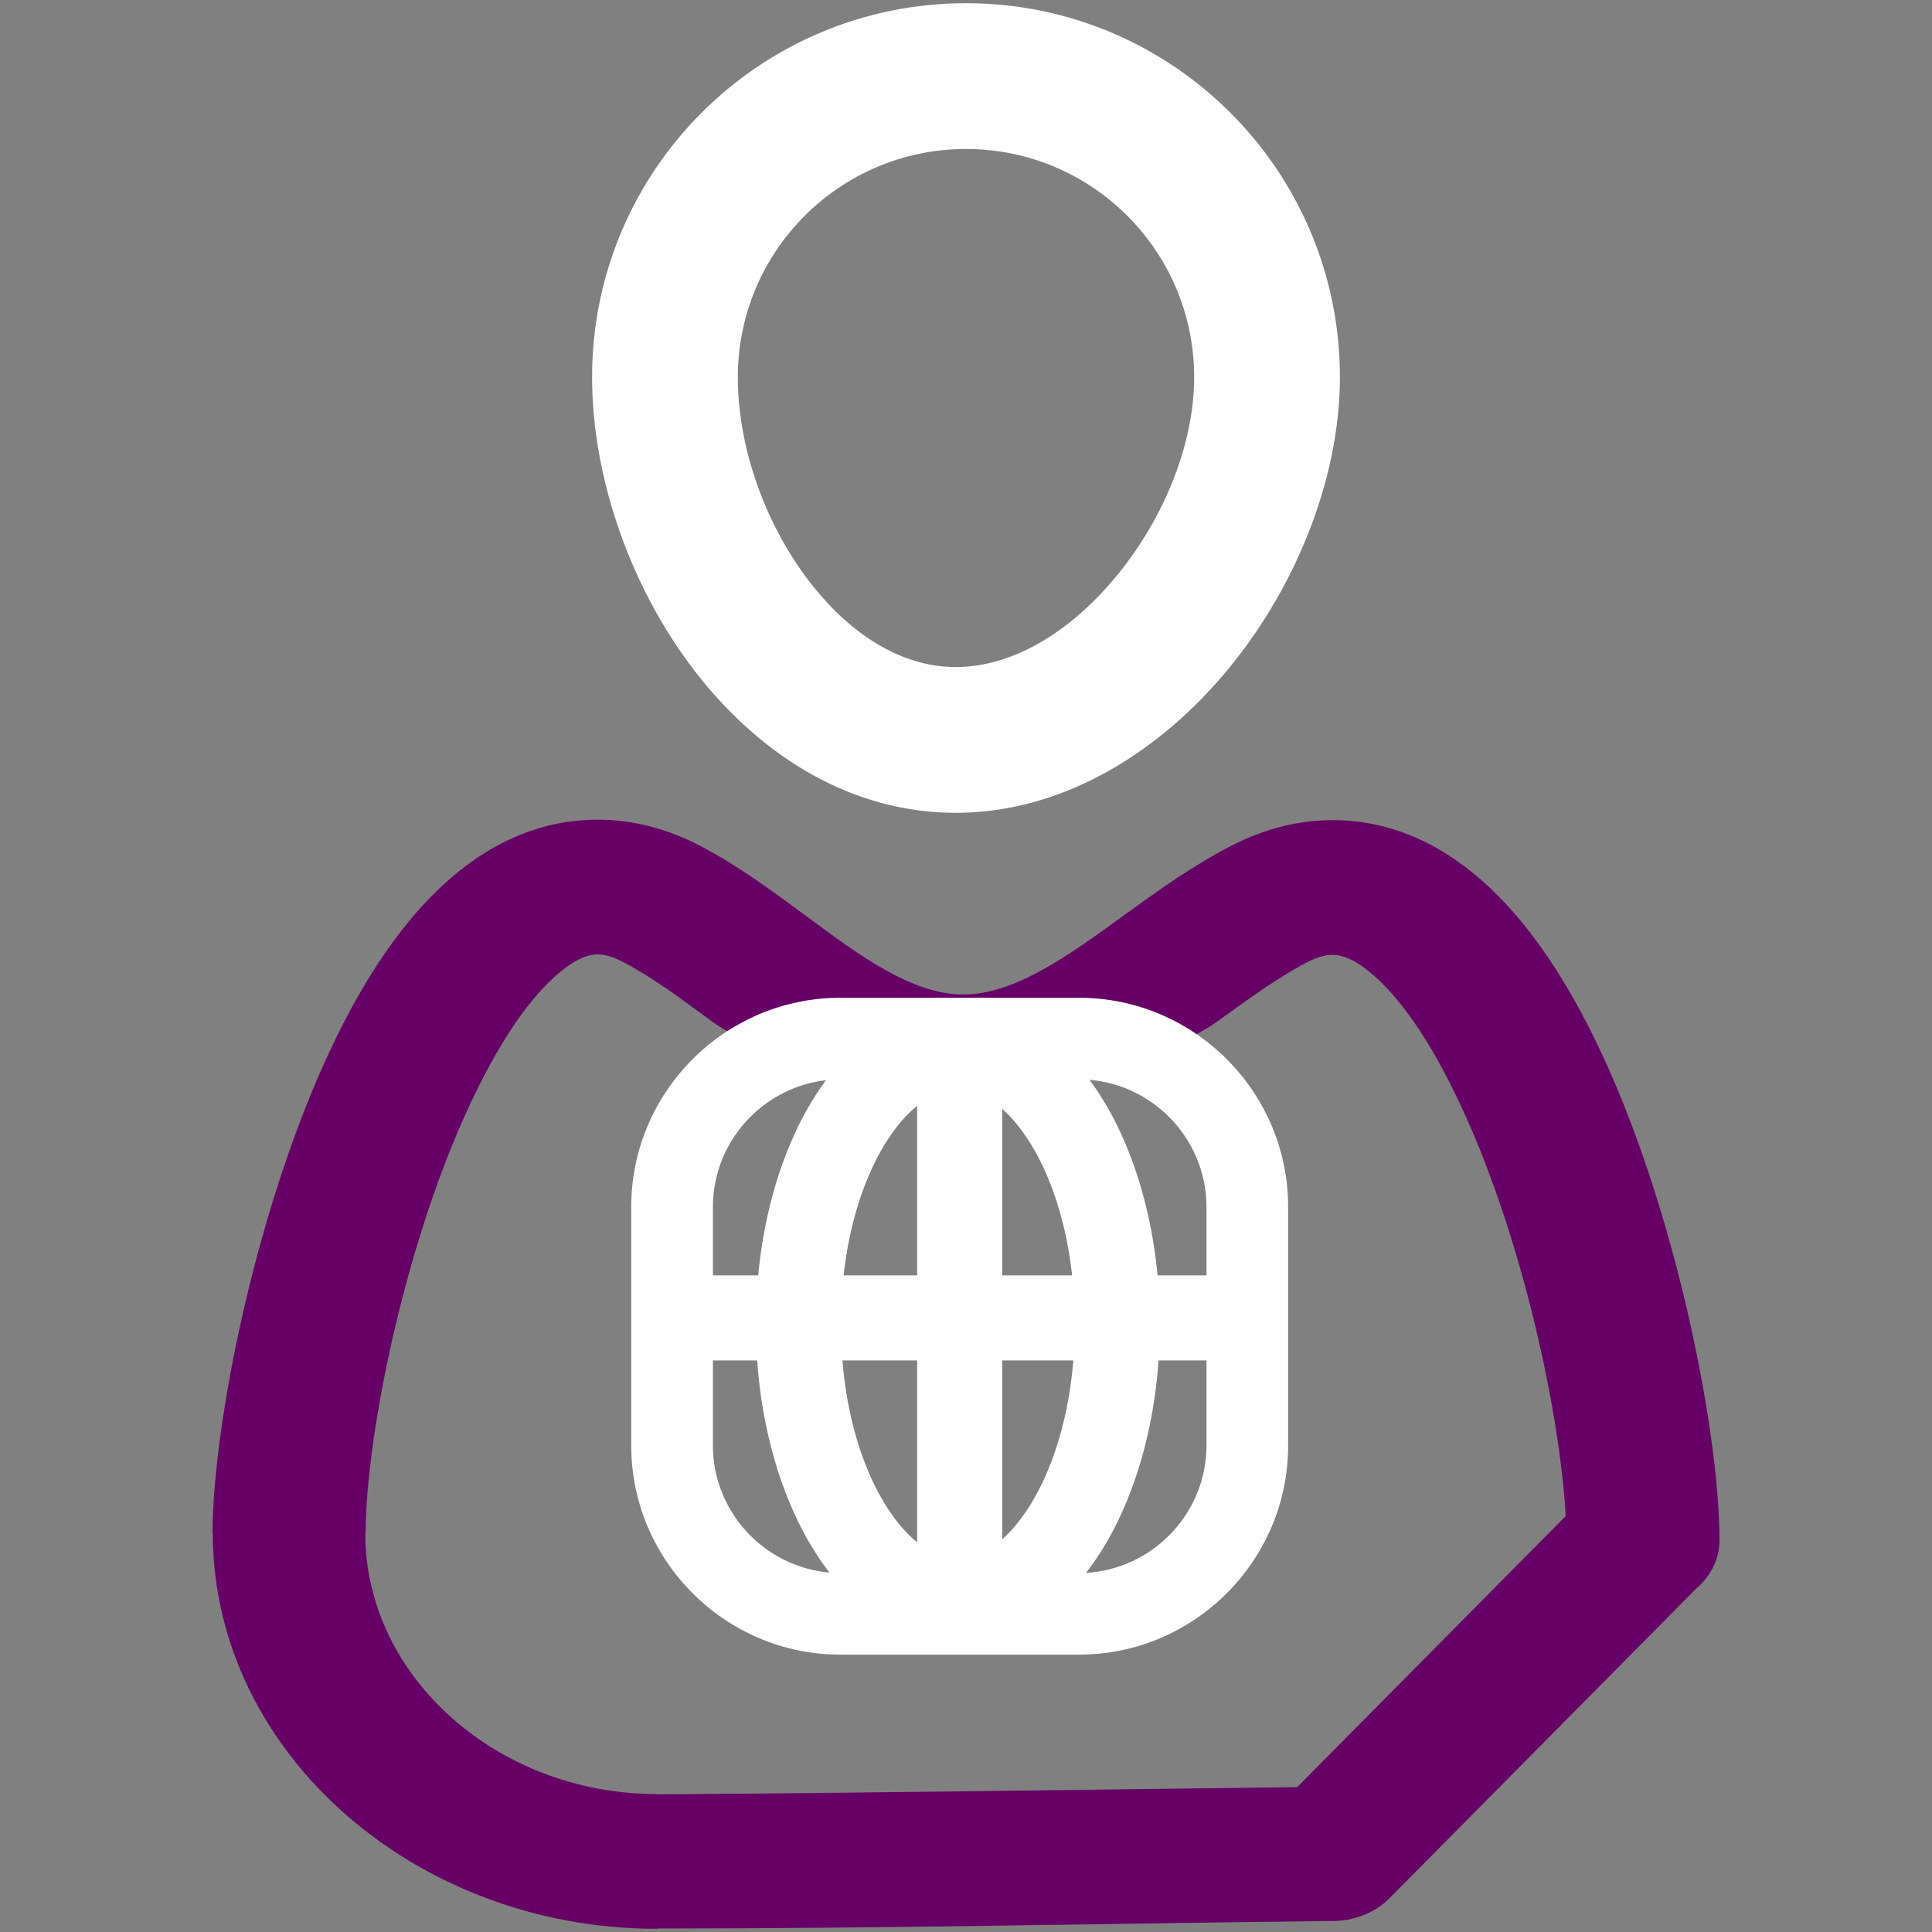
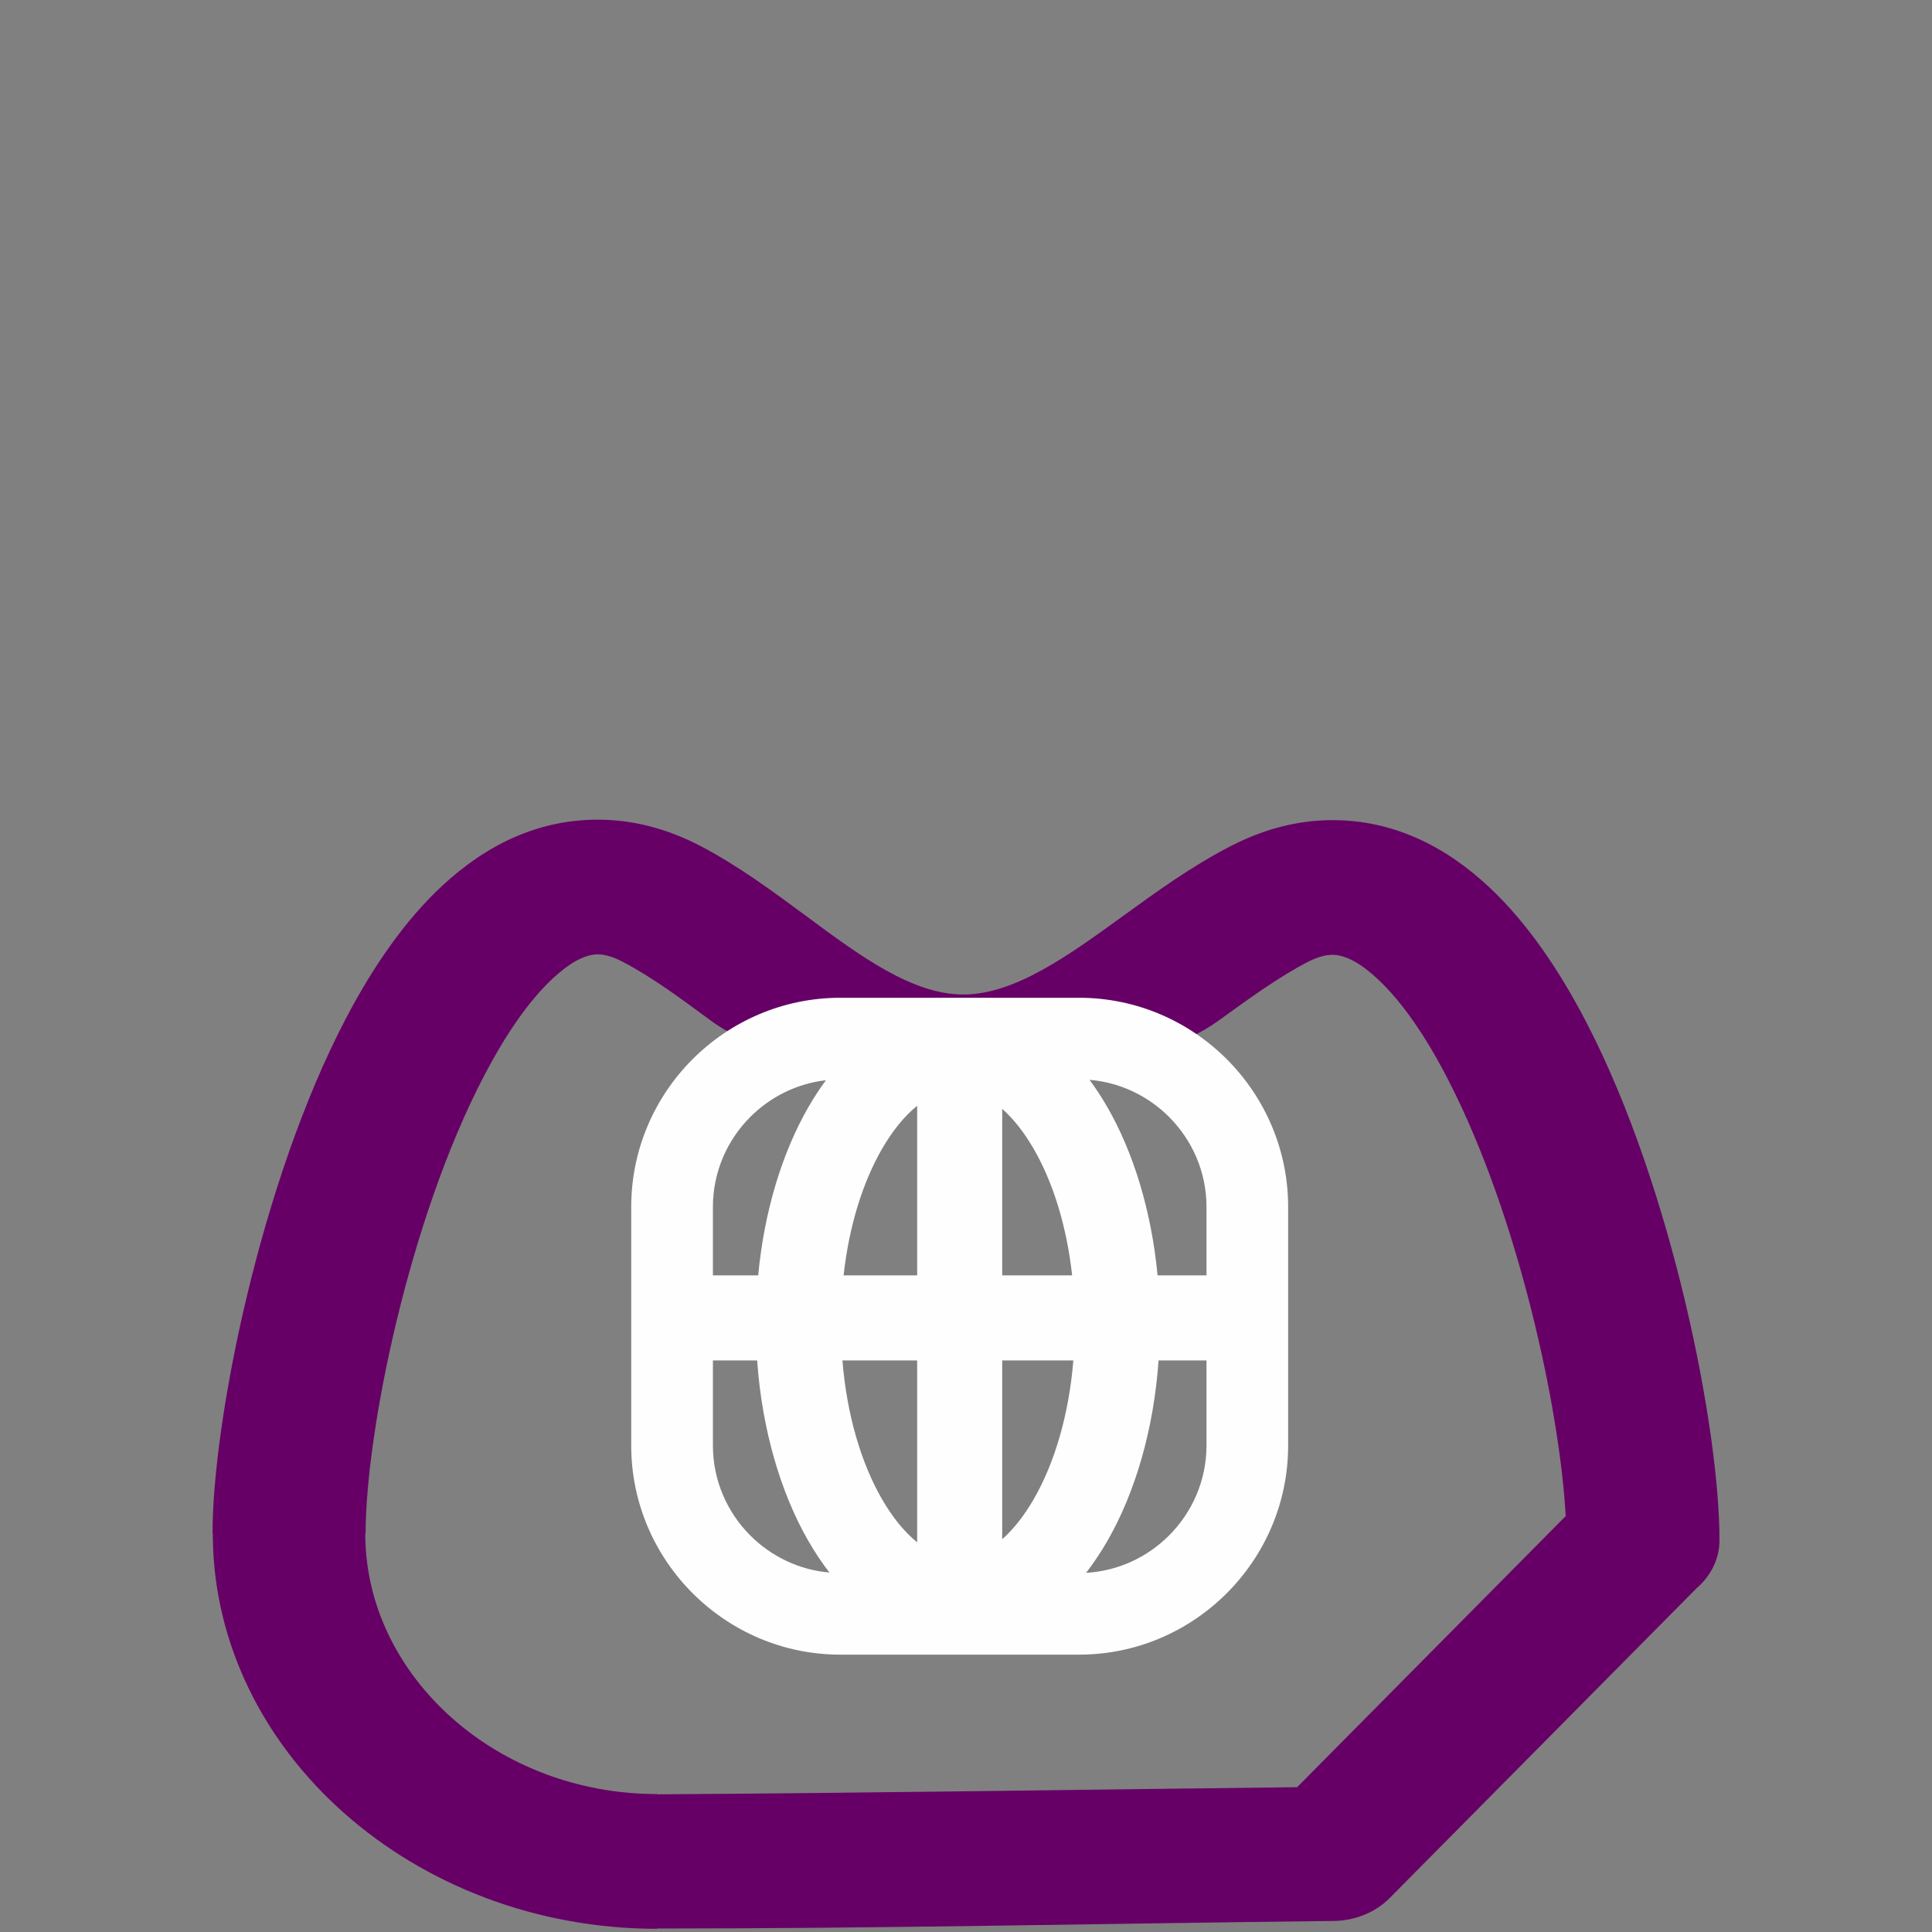
<svg xmlns="http://www.w3.org/2000/svg" xml:space="preserve" width="50px" height="50px" version="1.0" style="shape-rendering:geometricPrecision; text-rendering:geometricPrecision; image-rendering:optimizeQuality; fill-rule:evenodd; clip-rule:evenodd" viewBox="0 0 50 50">
  <rect x="0" y="0" width="50" height="50" fill="#808080" stroke="none" />
  <defs>
    <style type="text/css">
   
    .fil0 {fill:#660066;fill-rule:nonzero}
    .fil1 {fill:#FEFEFE;fill-rule:nonzero}
   
  </style>
  </defs>
  <g id="Capa_x0020_1">
    <g id="_3052408626688">
      <path class="fil0" d="M18.131 21.896c0.98,0.513 1.873,1.175 2.766,1.835 1.355,1.004 2.712,2.007 4.033,2.007 1.33,0 2.724,-1.01 4.117,-2.02 0.894,-0.648 1.789,-1.297 2.805,-1.822 0.892,-0.459 1.772,-0.671 2.634,-0.671 1.552,0 2.908,0.654 4.08,1.759 0.956,0.901 1.793,2.123 2.511,3.516 2.203,4.269 3.423,10.473 3.423,13.361 0,0.49 -0.229,0.932 -0.599,1.249l-7.937 8.012c-0.395,0.398 -0.952,0.599 -1.509,0.593 -5.807,0.065 -11.648,0.195 -17.45,0.195l0 0.007c-3.153,0 -6.017,-1.15 -8.099,-2.994 -2.072,-1.834 -3.367,-4.364 -3.398,-7.133l0 -0.097 -0.008 0c0,-2.897 1.231,-9.094 3.448,-13.328 0.712,-1.361 1.543,-2.556 2.494,-3.439 1.158,-1.076 2.496,-1.713 4.027,-1.713 0.878,0 1.767,0.215 2.662,0.683zm0.228 4.491c-0.743,-0.55 -1.487,-1.1 -2.24,-1.494 -0.253,-0.133 -0.468,-0.194 -0.65,-0.194 -0.345,0 -0.742,0.232 -1.164,0.624 -0.628,0.584 -1.222,1.459 -1.767,2.499 -1.977,3.778 -3.076,9.296 -3.076,11.871l-0.008 0 0 0.07c0.021,1.822 0.88,3.492 2.253,4.708 1.362,1.206 3.236,1.959 5.298,1.959l0 0.007c5.519,-0.034 11.045,-0.123 16.565,-0.185l6.95 -7.016c-0.151,-2.765 -1.223,-7.767 -3.049,-11.306 -0.55,-1.067 -1.155,-1.969 -1.799,-2.576 -0.428,-0.404 -0.832,-0.643 -1.186,-0.643 -0.185,0 -0.396,0.058 -0.637,0.182 -0.743,0.383 -1.519,0.946 -2.295,1.508 -1.947,1.412 -3.895,0.585 -6.624,0.585 -2.738,0 -4.655,0.82 -6.571,-0.599z" />
-       <path class="fil1" d="M25 0.083c2.672,0 5.091,1.084 6.843,2.835 1.751,1.751 2.834,4.171 2.834,6.843 0,2.673 -1.19,5.576 -3.042,7.735 -1.796,2.092 -4.239,3.54 -6.901,3.54 -2.661,0 -4.957,-1.425 -6.618,-3.497 -1.739,-2.17 -2.793,-5.101 -2.793,-7.778 0,-2.672 1.083,-5.092 2.834,-6.843 1.751,-1.751 4.171,-2.835 6.843,-2.835zm4.175 5.502c-1.068,-1.068 -2.544,-1.729 -4.175,-1.729 -1.631,0 -3.107,0.661 -4.175,1.729 -1.069,1.068 -1.73,2.545 -1.73,4.176 0,1.86 0.738,3.903 1.954,5.42 0.988,1.234 2.278,2.082 3.685,2.082 1.476,0 2.919,-0.905 4.042,-2.214 1.296,-1.51 2.129,-3.496 2.129,-5.288 0,-1.631 -0.661,-3.108 -1.73,-4.176z" />
      <path class="fil1" d="M21.748 25.822l6.177 0c1.489,0 2.842,0.609 3.823,1.589 0.98,0.98 1.589,2.334 1.589,3.823l0 6.177c0,1.489 -0.609,2.842 -1.589,3.822 -0.981,0.981 -2.334,1.589 -3.823,1.589l-6.177 0c-1.489,0 -2.842,-0.608 -3.823,-1.589 -0.98,-0.98 -1.589,-2.333 -1.589,-3.822l0 -6.177c0,-1.49 0.609,-2.843 1.589,-3.823 0.98,-0.98 2.334,-1.589 3.823,-1.589zm6.449 2.124c0.163,0.22 0.316,0.455 0.461,0.706 0.674,1.171 1.141,2.682 1.3,4.355l1.266 0 0 -1.773c0,-0.906 -0.372,-1.731 -0.97,-2.329 -0.538,-0.538 -1.259,-0.893 -2.057,-0.959zm1.787 7.262c-0.126,1.799 -0.61,3.428 -1.326,4.673 -0.171,0.296 -0.354,0.571 -0.55,0.824 0.833,-0.047 1.588,-0.408 2.146,-0.966 0.598,-0.598 0.97,-1.423 0.97,-2.328l0 -2.203 -1.24 0zm-8.518 5.489c-0.194,-0.25 -0.376,-0.523 -0.545,-0.816 -0.716,-1.245 -1.199,-2.874 -1.326,-4.673l-1.145 0 0 2.203c0,0.906 0.371,1.73 0.969,2.329 0.536,0.535 1.253,0.889 2.047,0.957zm-1.844 -7.69c0.157,-1.673 0.625,-3.184 1.299,-4.355 0.142,-0.247 0.294,-0.479 0.454,-0.696 -0.758,0.087 -1.441,0.434 -1.956,0.949 -0.598,0.598 -0.969,1.423 -0.969,2.329l0 1.773 1.172 0zm7.136 -3.264c-0.247,-0.429 -0.525,-0.784 -0.821,-1.046l0 4.31 1.81 0c-0.141,-1.275 -0.493,-2.402 -0.989,-3.264zm-3.022 -1.125c-0.331,0.266 -0.642,0.651 -0.915,1.125 -0.495,0.862 -0.848,1.989 -0.989,3.264l1.904 0 0 -4.389zm-1.934 6.59c0.114,1.406 0.483,2.649 1.019,3.581 0.273,0.475 0.584,0.859 0.915,1.126l0 -4.707 -1.934 0zm4.135 4.627c0.296,-0.261 0.574,-0.617 0.821,-1.046 0.536,-0.932 0.905,-2.175 1.02,-3.581l-1.841 0 0 4.627z" />
    </g>
  </g>
</svg>